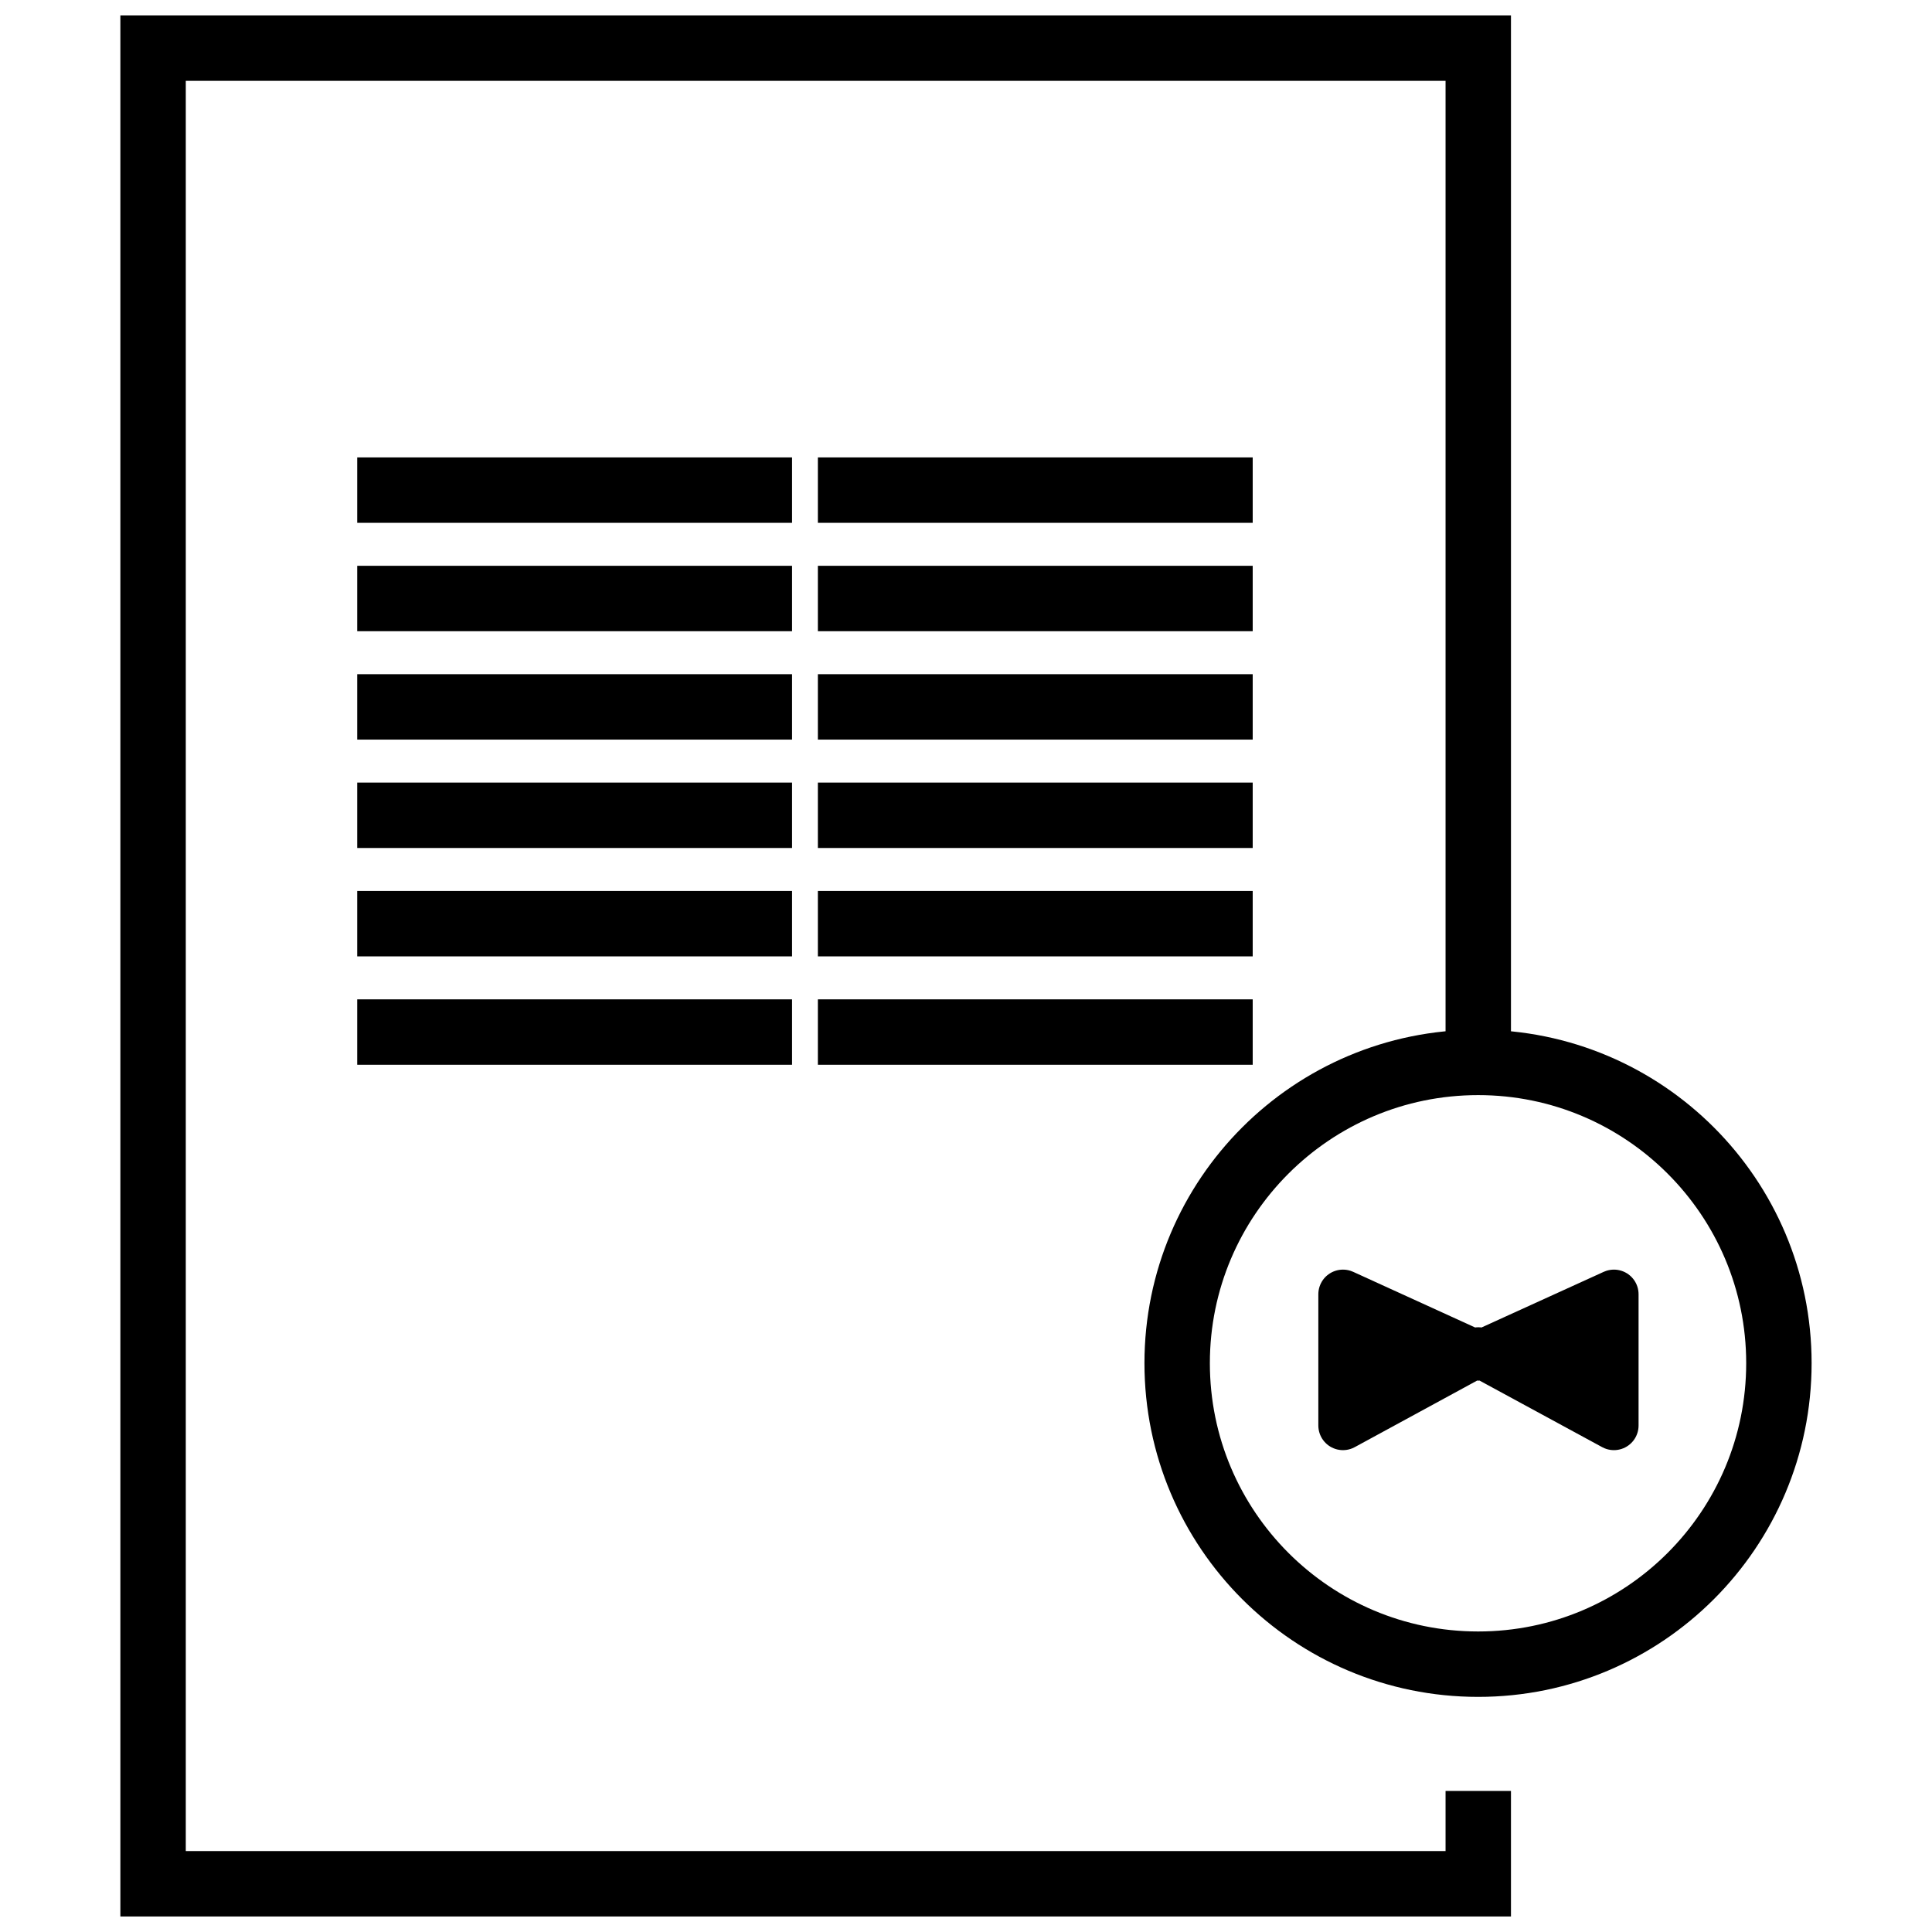
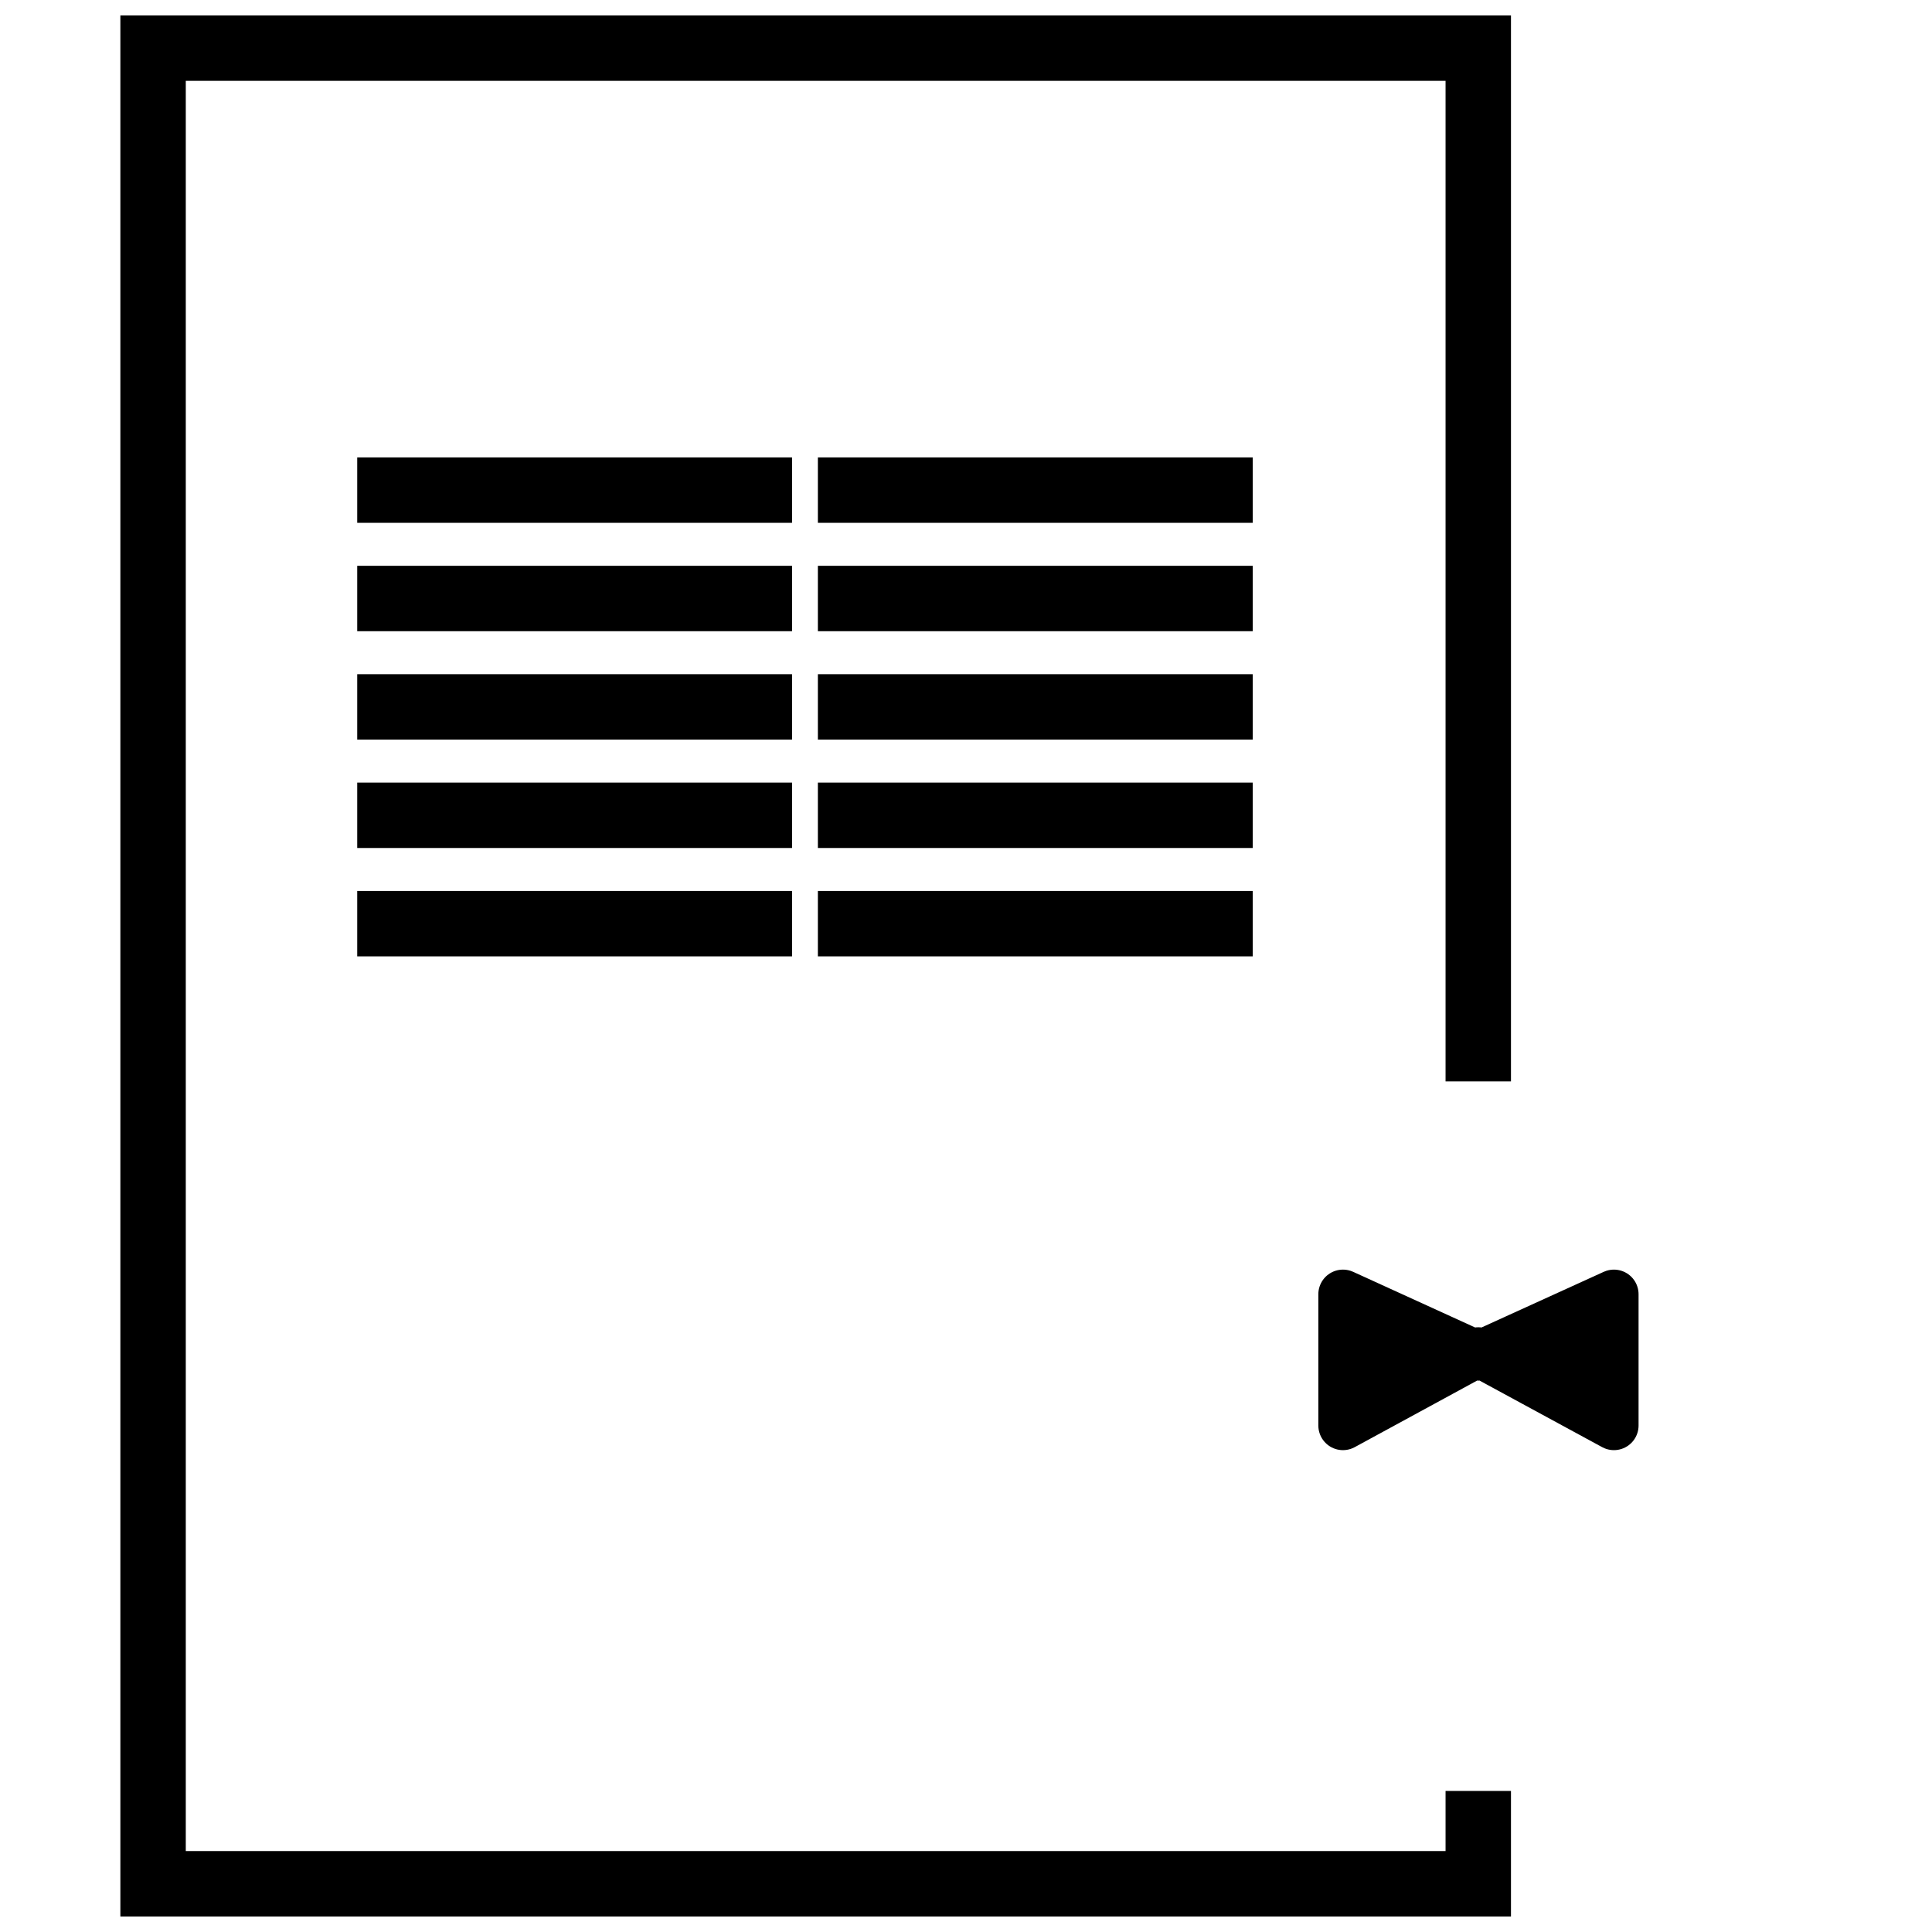
<svg xmlns="http://www.w3.org/2000/svg" width="800px" height="800px" version="1.1" viewBox="144 144 512 512">
  <defs>
    <clipPath id="b">
      <path d="m175 148.09h370v503.81h-370z" />
    </clipPath>
    <clipPath id="a">
      <path d="m357 327h294.9v324.9h-294.9z" />
    </clipPath>
  </defs>
-   <path transform="matrix(7.181 0 0 7.181 175.9 148.09)" d="m8.741 37.518h16.047" fill="none" stroke="#000000" stroke-width="2.414" />
-   <path transform="matrix(7.181 0 0 7.181 175.9 148.09)" d="m25.741 37.518h16.047" fill="none" stroke="#000000" stroke-width="2.414" />
  <path transform="matrix(7.181 0 0 7.181 175.9 148.09)" d="m8.741 33.518h16.047" fill="none" stroke="#000000" stroke-width="2.414" />
  <path transform="matrix(7.181 0 0 7.181 175.9 148.09)" d="m25.741 33.518h16.047" fill="none" stroke="#000000" stroke-width="2.414" />
  <path transform="matrix(7.181 0 0 7.181 175.9 148.09)" d="m8.741 29.518h16.047" fill="none" stroke="#000000" stroke-width="2.414" />
  <path transform="matrix(7.181 0 0 7.181 175.9 148.09)" d="m25.741 29.518h16.047" fill="none" stroke="#000000" stroke-width="2.414" />
  <path transform="matrix(7.181 0 0 7.181 175.9 148.09)" d="m8.741 25.518h16.047" fill="none" stroke="#000000" stroke-width="2.414" />
  <path transform="matrix(7.181 0 0 7.181 175.9 148.09)" d="m25.741 25.518h16.047" fill="none" stroke="#000000" stroke-width="2.414" />
  <path transform="matrix(7.181 0 0 7.181 175.9 148.09)" d="m8.741 21.518h16.047" fill="none" stroke="#000000" stroke-width="2.414" />
  <path transform="matrix(7.181 0 0 7.181 175.9 148.09)" d="m25.741 21.518h16.047" fill="none" stroke="#000000" stroke-width="2.414" />
  <path transform="matrix(7.181 0 0 7.181 175.9 148.09)" d="m8.741 17.518h16.047" fill="none" stroke="#000000" stroke-width="2.414" />
  <path transform="matrix(7.181 0 0 7.181 175.9 148.09)" d="m25.741 17.518h16.047" fill="none" stroke="#000000" stroke-width="2.414" />
  <g clip-path="url(#b)">
    <path transform="matrix(7.181 0 0 7.181 175.9 148.09)" d="m50.112 39.339v-38.132h-48.905v67.743h48.905v-3.427" fill="none" stroke="#000000" stroke-width="2.414" />
  </g>
  <g clip-path="url(#a)">
-     <path transform="matrix(7.181 0 0 7.181 175.9 148.09)" d="m61.207 49.737c0 6.137-4.973 11.109-11.099 11.109-6.135-5.44e-4 -11.108-4.972-11.108-11.109 0-6.126 4.973-11.099 11.108-11.099 6.126-5.44e-4 11.099 4.973 11.099 11.099z" fill="none" stroke="#000000" stroke-width="2.414" />
-   </g>
+     </g>
  <path transform="matrix(7.181 0 0 7.181 175.9 148.09)" d="m55.119 52.038-5.005-2.717-4.995 2.717v-4.844l4.995 2.279 5.005-2.279z" stroke="#000000" stroke-linejoin="round" stroke-width="1.818" />
</svg>